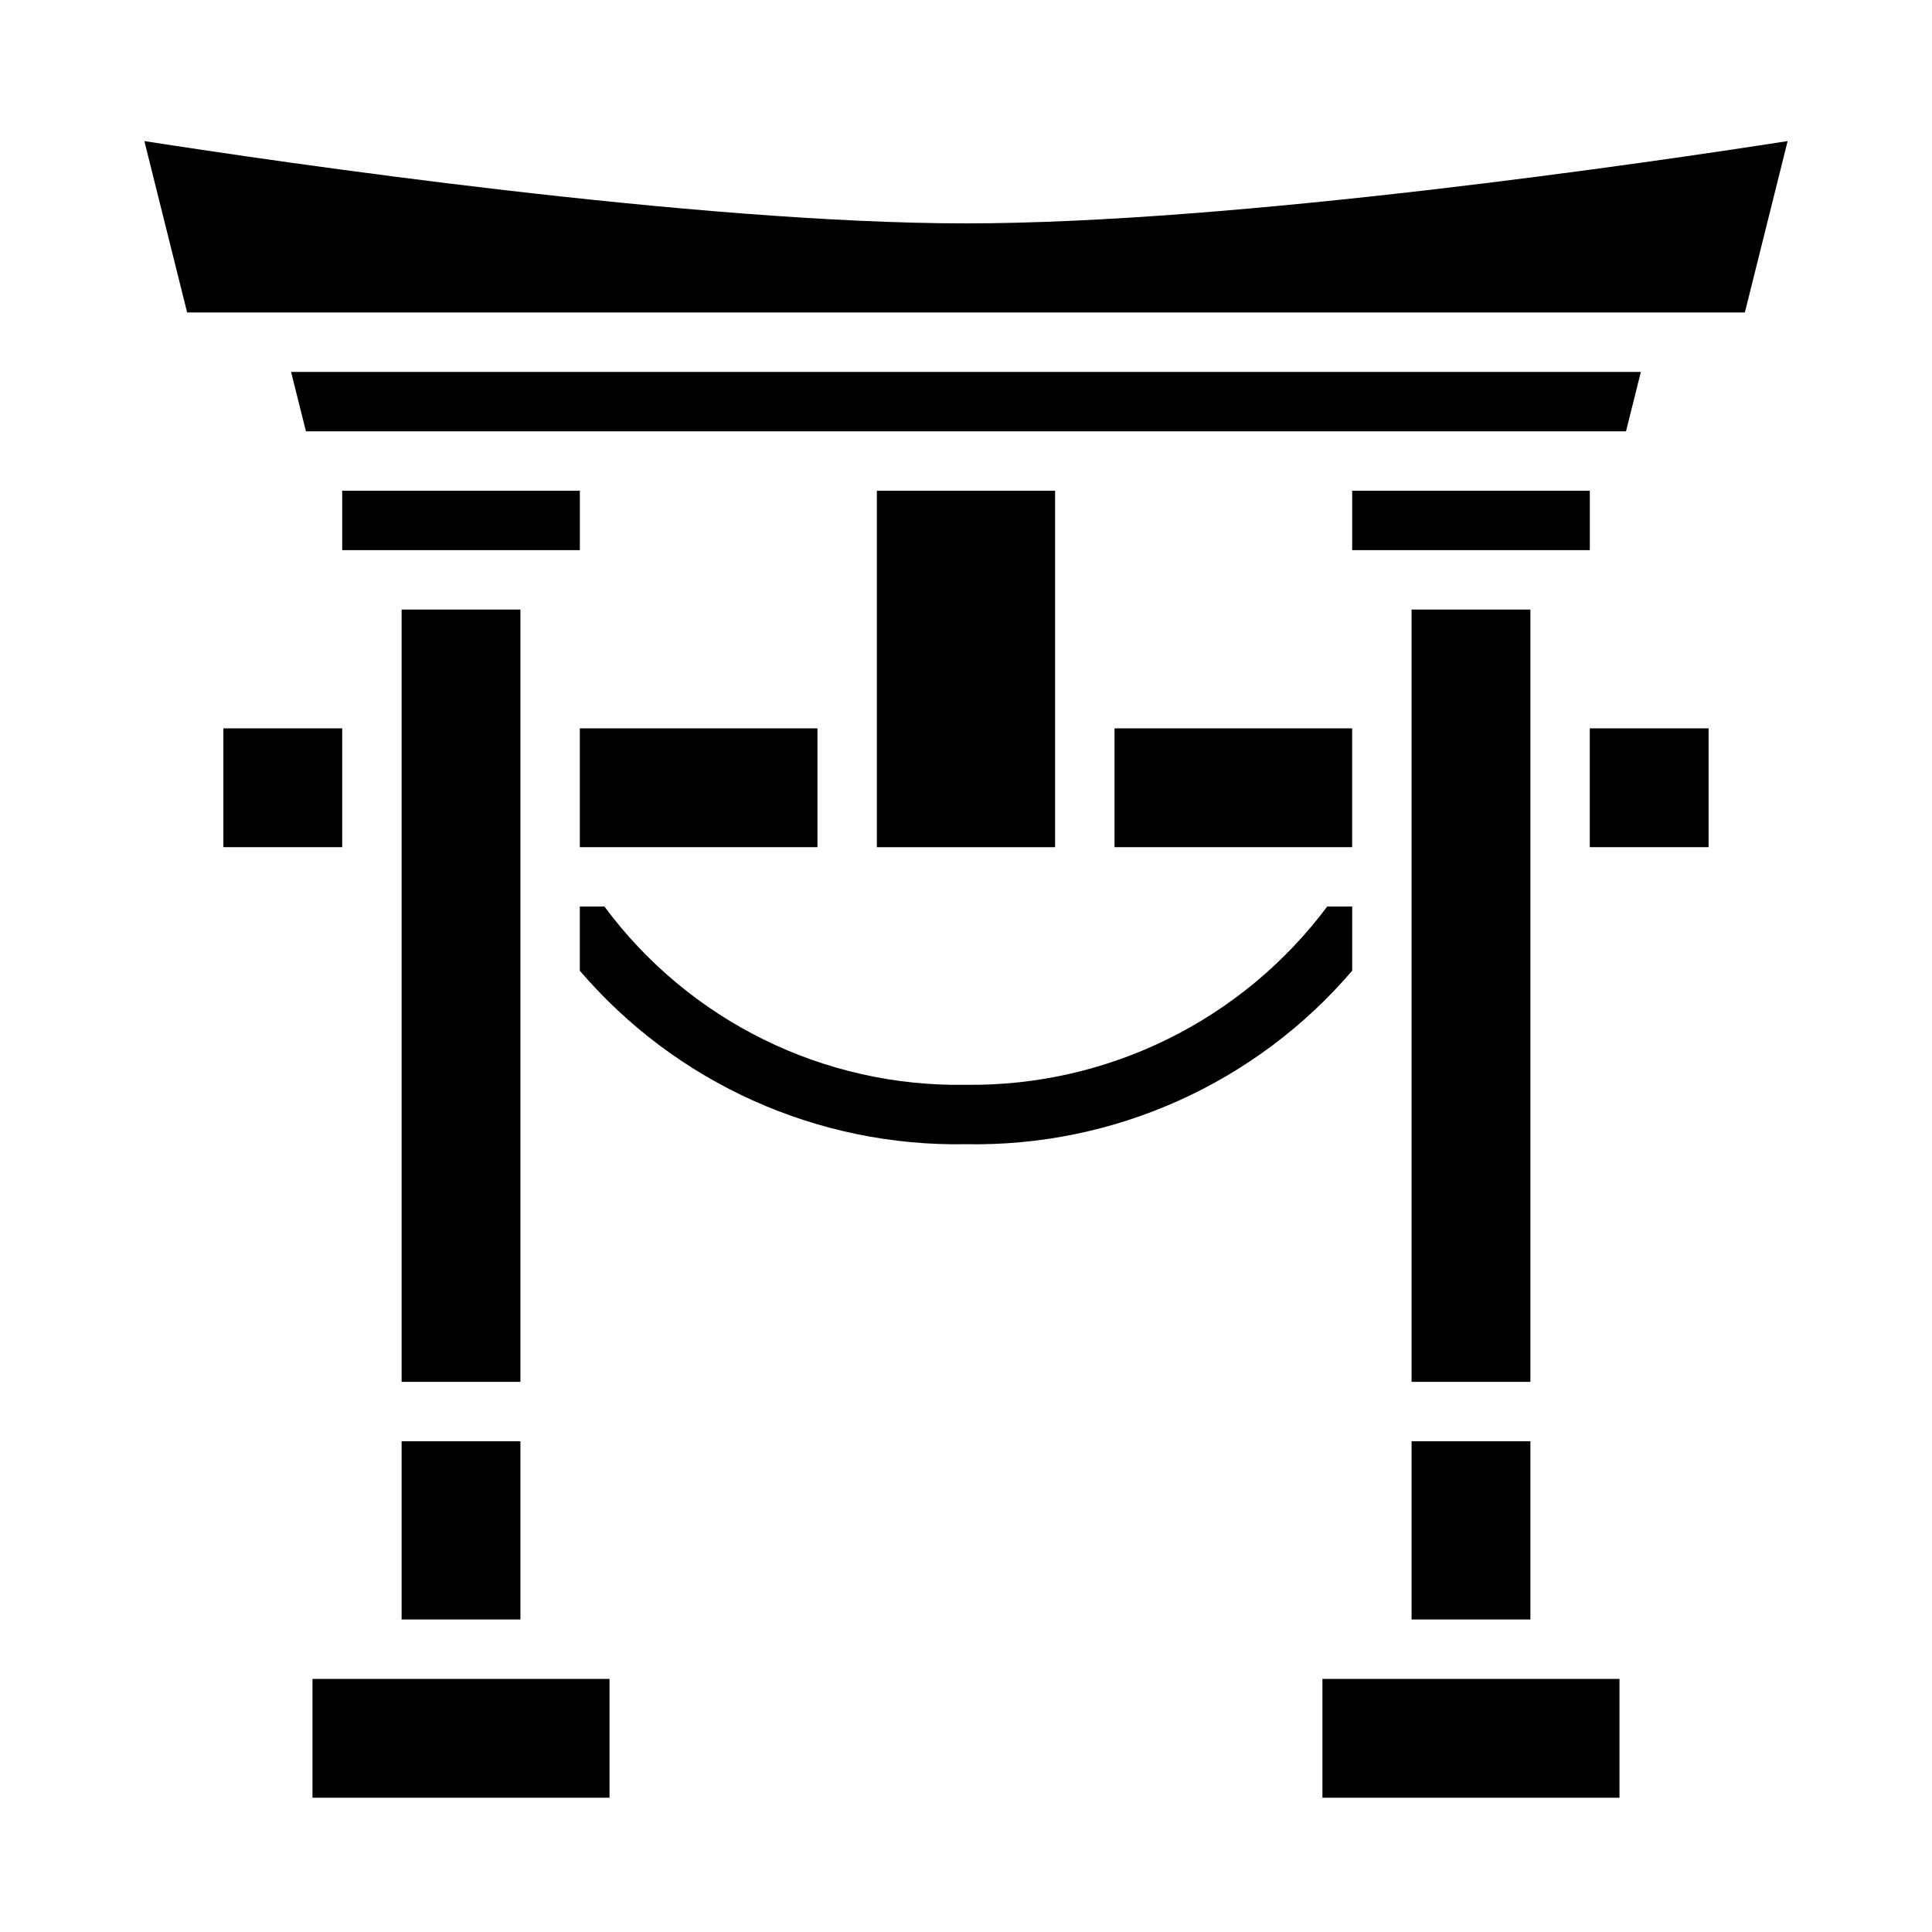
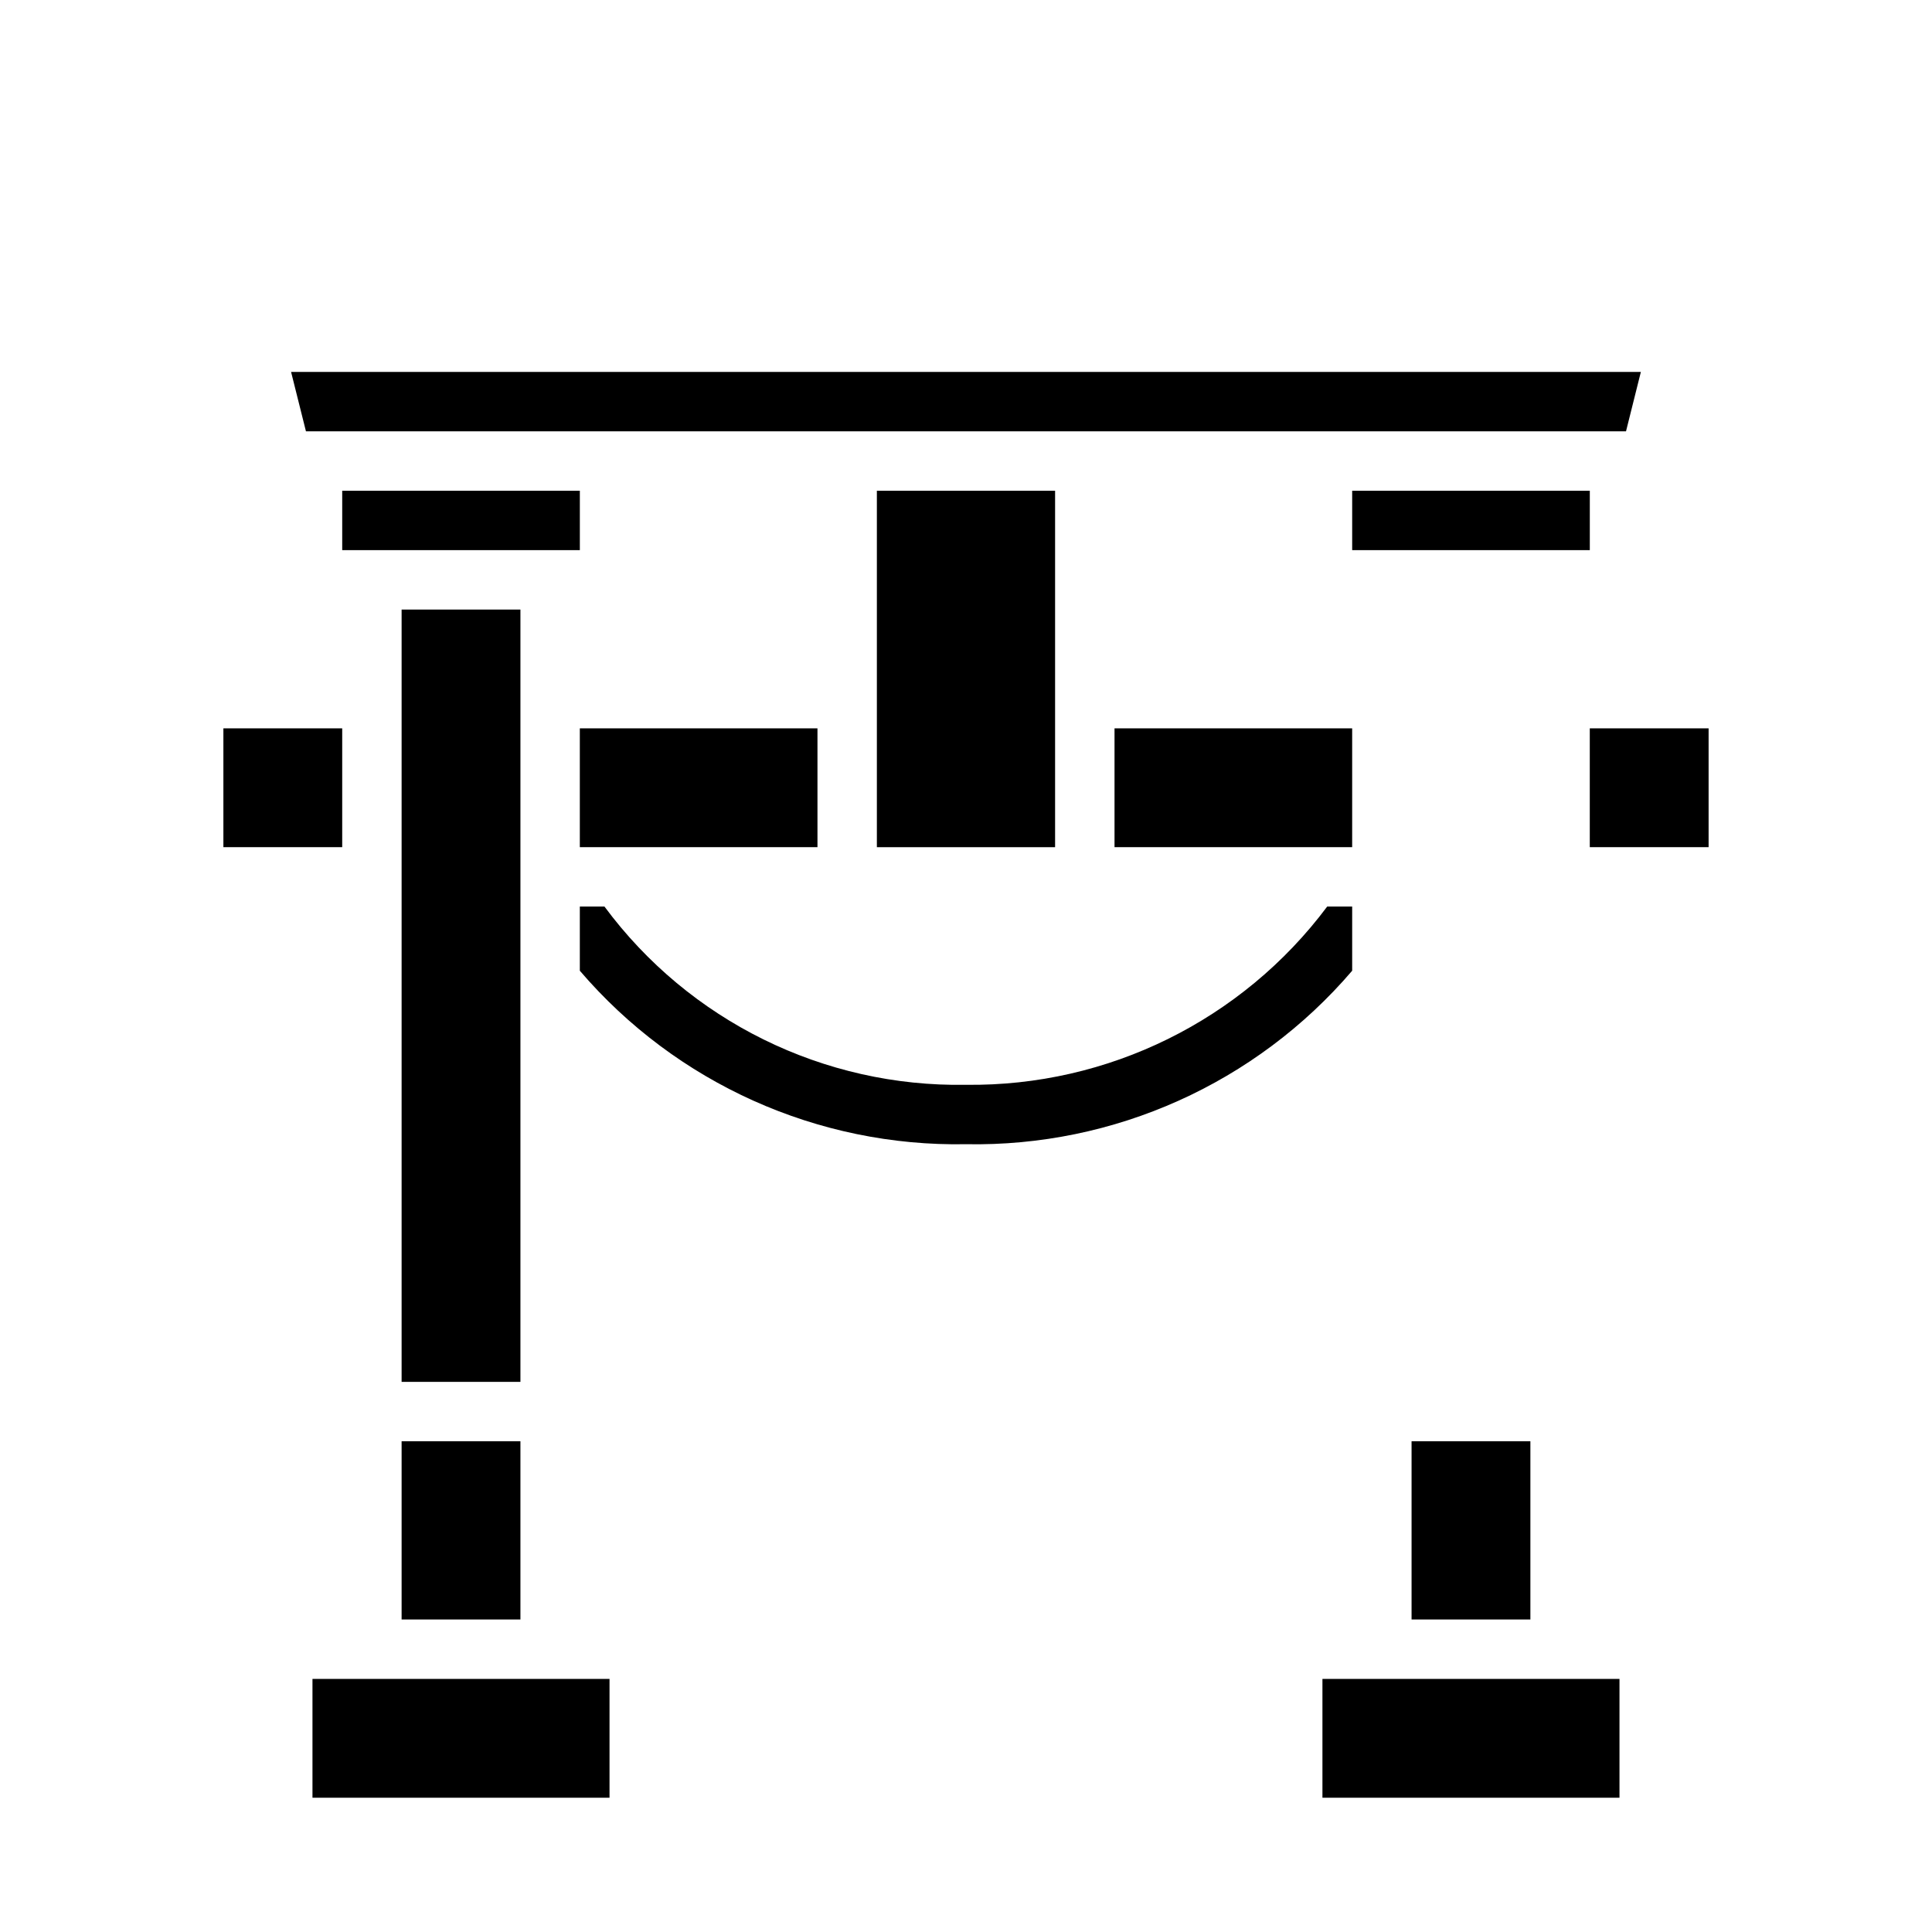
<svg xmlns="http://www.w3.org/2000/svg" fill="#000000" width="800px" height="800px" version="1.1" viewBox="144 144 512 512">
  <g>
    <path d="m234.69 274.05h62.977v15.742h-62.977z" />
    <path d="m297.66 337.02h62.977v31.488h-62.977z" />
    <path d="m250.43 525.95h31.488v47.23h-31.488z" />
    <path d="m250.43 305.54h31.488v204.67h-31.488z" />
    <path d="m565.31 337.02h31.488v31.488h-31.488z" />
    <path d="m376.38 274.05h47.23v94.465h-47.23z" />
    <path d="m225.08 258.3h349.83l3.938-15.742h-357.71z" />
-     <path d="m617.74 181.39c-35.977 5.59-146.11 21.809-217.74 21.809-71.637 0-181.77-16.219-217.74-21.809l11.336 45.422h412.81z" />
    <path d="m518.08 525.95h31.488v47.23h-31.488z" />
-     <path d="m518.08 305.54h31.488v204.67h-31.488z" />
    <path d="m502.34 274.05h62.977v15.742h-62.977z" />
    <path d="m226.81 588.93h78.719v31.488h-78.719z" />
    <path d="m203.2 337.02h31.488v31.488h-31.488z" />
    <path d="m494.46 588.93h78.719v31.488h-78.719z" />
    <path d="m439.36 337.02h62.977v31.488h-62.977z" />
    <path d="m502.34 384.25v17.004c-25.535 29.84-63.07 46.703-102.34 45.973-39.27 0.73-76.805-16.133-102.34-45.973v-17.004h6.535-0.004c22.426 30.301 58.113 47.895 95.805 47.234 37.621 0.461 73.199-17.094 95.723-47.234z" />
  </g>
</svg>